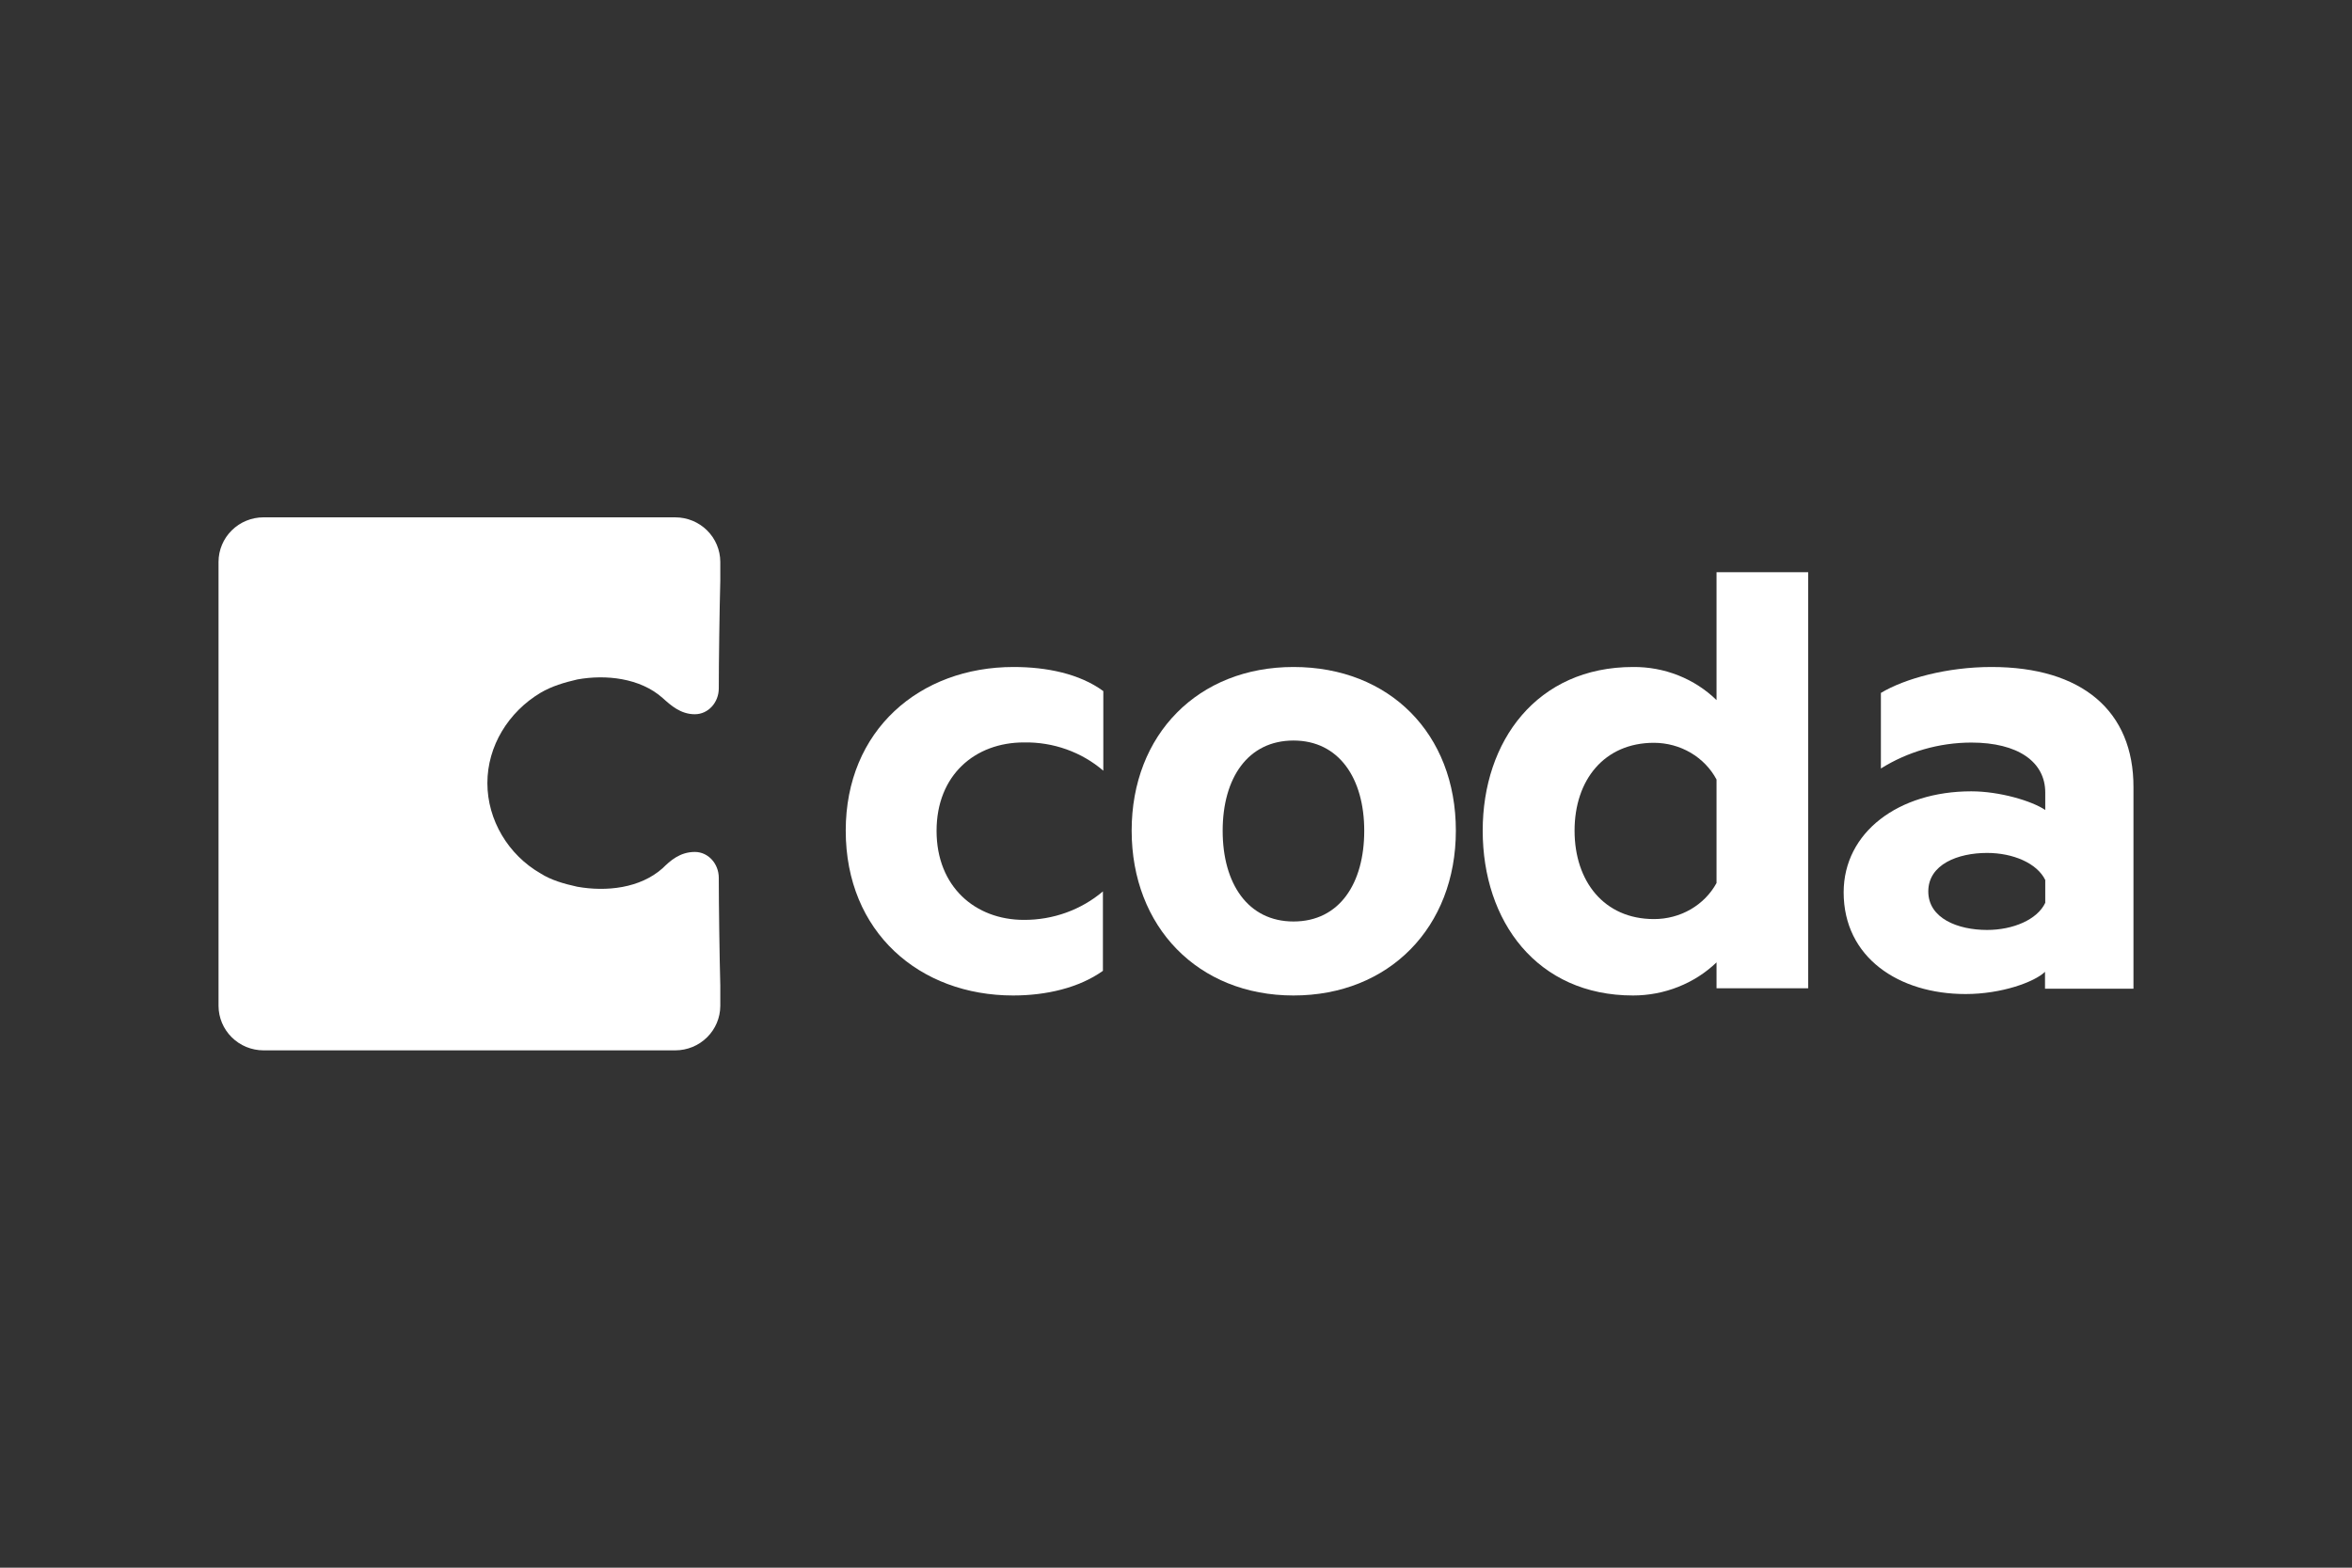
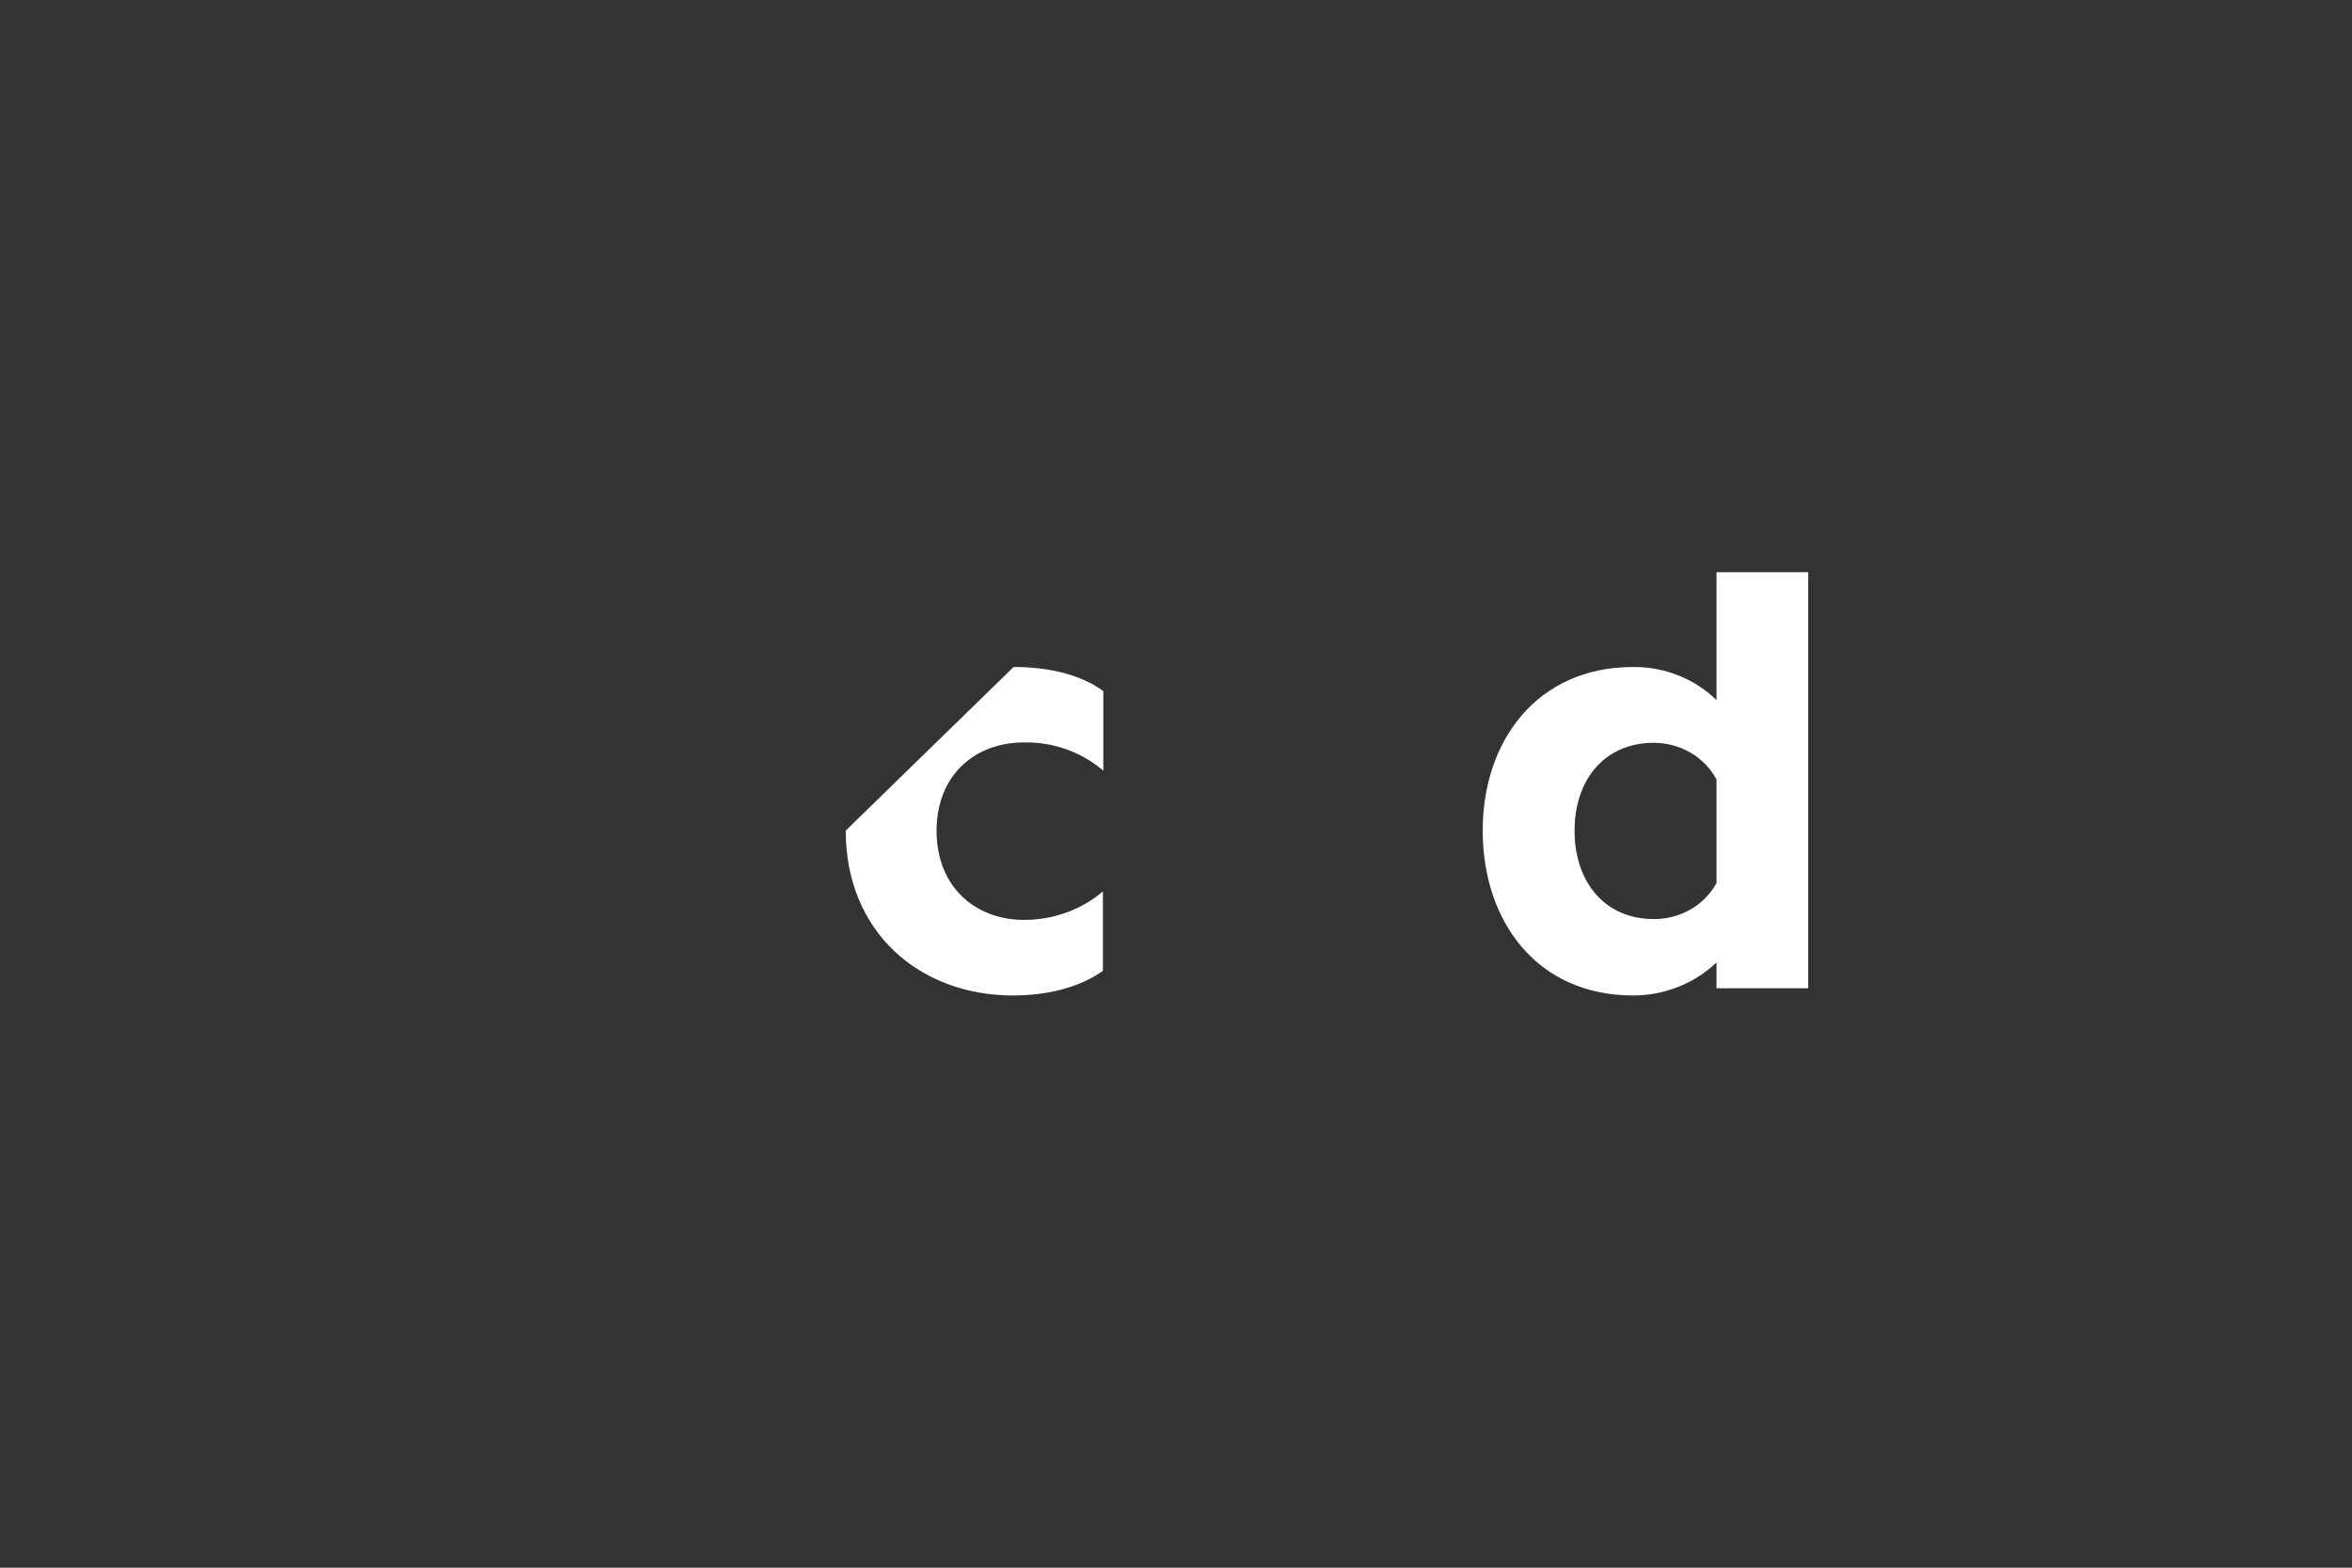
<svg xmlns="http://www.w3.org/2000/svg" width="150" height="100" viewBox="0 0 150 100" fill="none">
  <rect x="0" y="0" width="150" height="100" fill="#333333" stroke="none" />
-   <path d="M43.072 33H16.803C16.044 33.001 15.317 33.3 14.78 33.831C14.243 34.362 13.94 35.082 13.937 35.834V64.167C13.941 64.919 14.244 65.638 14.781 66.169C15.318 66.7 16.044 66.999 16.803 67H43.072C43.83 66.999 44.556 66.7 45.093 66.169C45.63 65.638 45.934 64.919 45.937 64.167V62.844C45.889 61.144 45.841 57.603 45.841 55.997C45.841 55.1 45.173 54.344 44.313 54.344C43.358 54.344 42.736 54.911 42.258 55.383C40.826 56.659 38.678 56.895 36.815 56.563C35.955 56.375 35.143 56.139 34.474 55.714C32.42 54.534 31.083 52.314 31.083 49.953C31.083 47.592 32.42 45.419 34.474 44.191C35.191 43.767 36.002 43.531 36.814 43.342C38.629 43.011 40.827 43.247 42.259 44.523C42.784 44.995 43.406 45.56 44.314 45.56C45.173 45.56 45.841 44.806 45.841 43.909C45.841 42.35 45.889 38.761 45.937 37.061V35.833C45.933 35.081 45.63 34.362 45.093 33.831C44.556 33.301 43.829 33.002 43.072 33.001V33Z" fill="white" />
-   <path d="M53.937 52.984C53.937 59.469 58.651 63.5 64.617 63.5C66.713 63.5 68.81 63.018 70.339 61.928V56.861C68.953 58.039 67.158 58.686 65.3 58.678C62.201 58.678 59.73 56.567 59.73 52.999C59.73 49.431 62.191 47.358 65.3 47.358C67.168 47.324 68.979 47.969 70.364 49.161V44.084C68.845 42.97 66.739 42.546 64.642 42.546C58.651 42.546 53.937 46.577 53.937 52.984Z" fill="white" />
-   <path d="M82.493 42.546C76.416 42.546 72.172 46.847 72.172 52.984C72.172 59.122 76.406 63.5 82.493 63.5C88.579 63.5 92.848 59.161 92.848 52.984C92.848 46.808 88.62 42.546 82.493 42.546ZM82.493 58.78C79.591 58.78 77.976 56.369 77.976 52.994C77.976 49.619 79.591 47.237 82.493 47.237C85.394 47.237 87.005 49.648 87.005 52.994C87.005 56.34 85.435 58.78 82.493 58.78Z" fill="white" />
+   <path d="M53.937 52.984C53.937 59.469 58.651 63.5 64.617 63.5C66.713 63.5 68.81 63.018 70.339 61.928V56.861C68.953 58.039 67.158 58.686 65.3 58.678C62.201 58.678 59.73 56.567 59.73 52.999C59.73 49.431 62.191 47.358 65.3 47.358C67.168 47.324 68.979 47.969 70.364 49.161V44.084C68.845 42.97 66.739 42.546 64.642 42.546Z" fill="white" />
  <path d="M109.473 44.658C108.781 43.982 107.953 43.446 107.039 43.083C106.124 42.72 105.142 42.538 104.151 42.546C98.023 42.546 94.56 47.266 94.56 52.984C94.56 58.77 98.023 63.5 104.151 63.5C105.14 63.5 106.12 63.313 107.033 62.95C107.947 62.588 108.776 62.057 109.473 61.388V63.042H115.317V36.5H109.473V44.658ZM109.473 56.326C109.094 57.021 108.521 57.604 107.817 58.01C107.113 58.415 106.305 58.628 105.482 58.626C102.297 58.626 100.419 56.215 100.419 52.984C100.419 49.754 102.312 47.382 105.482 47.382C106.31 47.384 107.121 47.603 107.825 48.017C108.529 48.431 109.1 49.022 109.473 49.725V56.326Z" fill="white" />
-   <path d="M127.009 42.546C124.188 42.546 121.489 43.279 119.955 44.2V49.021C121.666 47.948 123.668 47.373 125.717 47.367C128.7 47.367 130.437 48.597 130.437 50.554V51.668C129.586 51.09 127.53 50.477 125.717 50.477C121.084 50.477 117.58 53.086 117.58 56.923C117.58 61.07 121.084 63.408 125.358 63.408C127.652 63.408 129.748 62.642 130.422 61.991V63.066H136.063V50.222C136.078 45.347 132.771 42.546 127.009 42.546ZM130.437 57.589C129.931 58.664 128.381 59.32 126.725 59.32C124.872 59.32 122.978 58.587 122.978 56.861C122.978 55.135 124.872 54.407 126.725 54.407C128.381 54.407 129.91 55.058 130.437 56.133V57.589Z" fill="white" />
</svg>